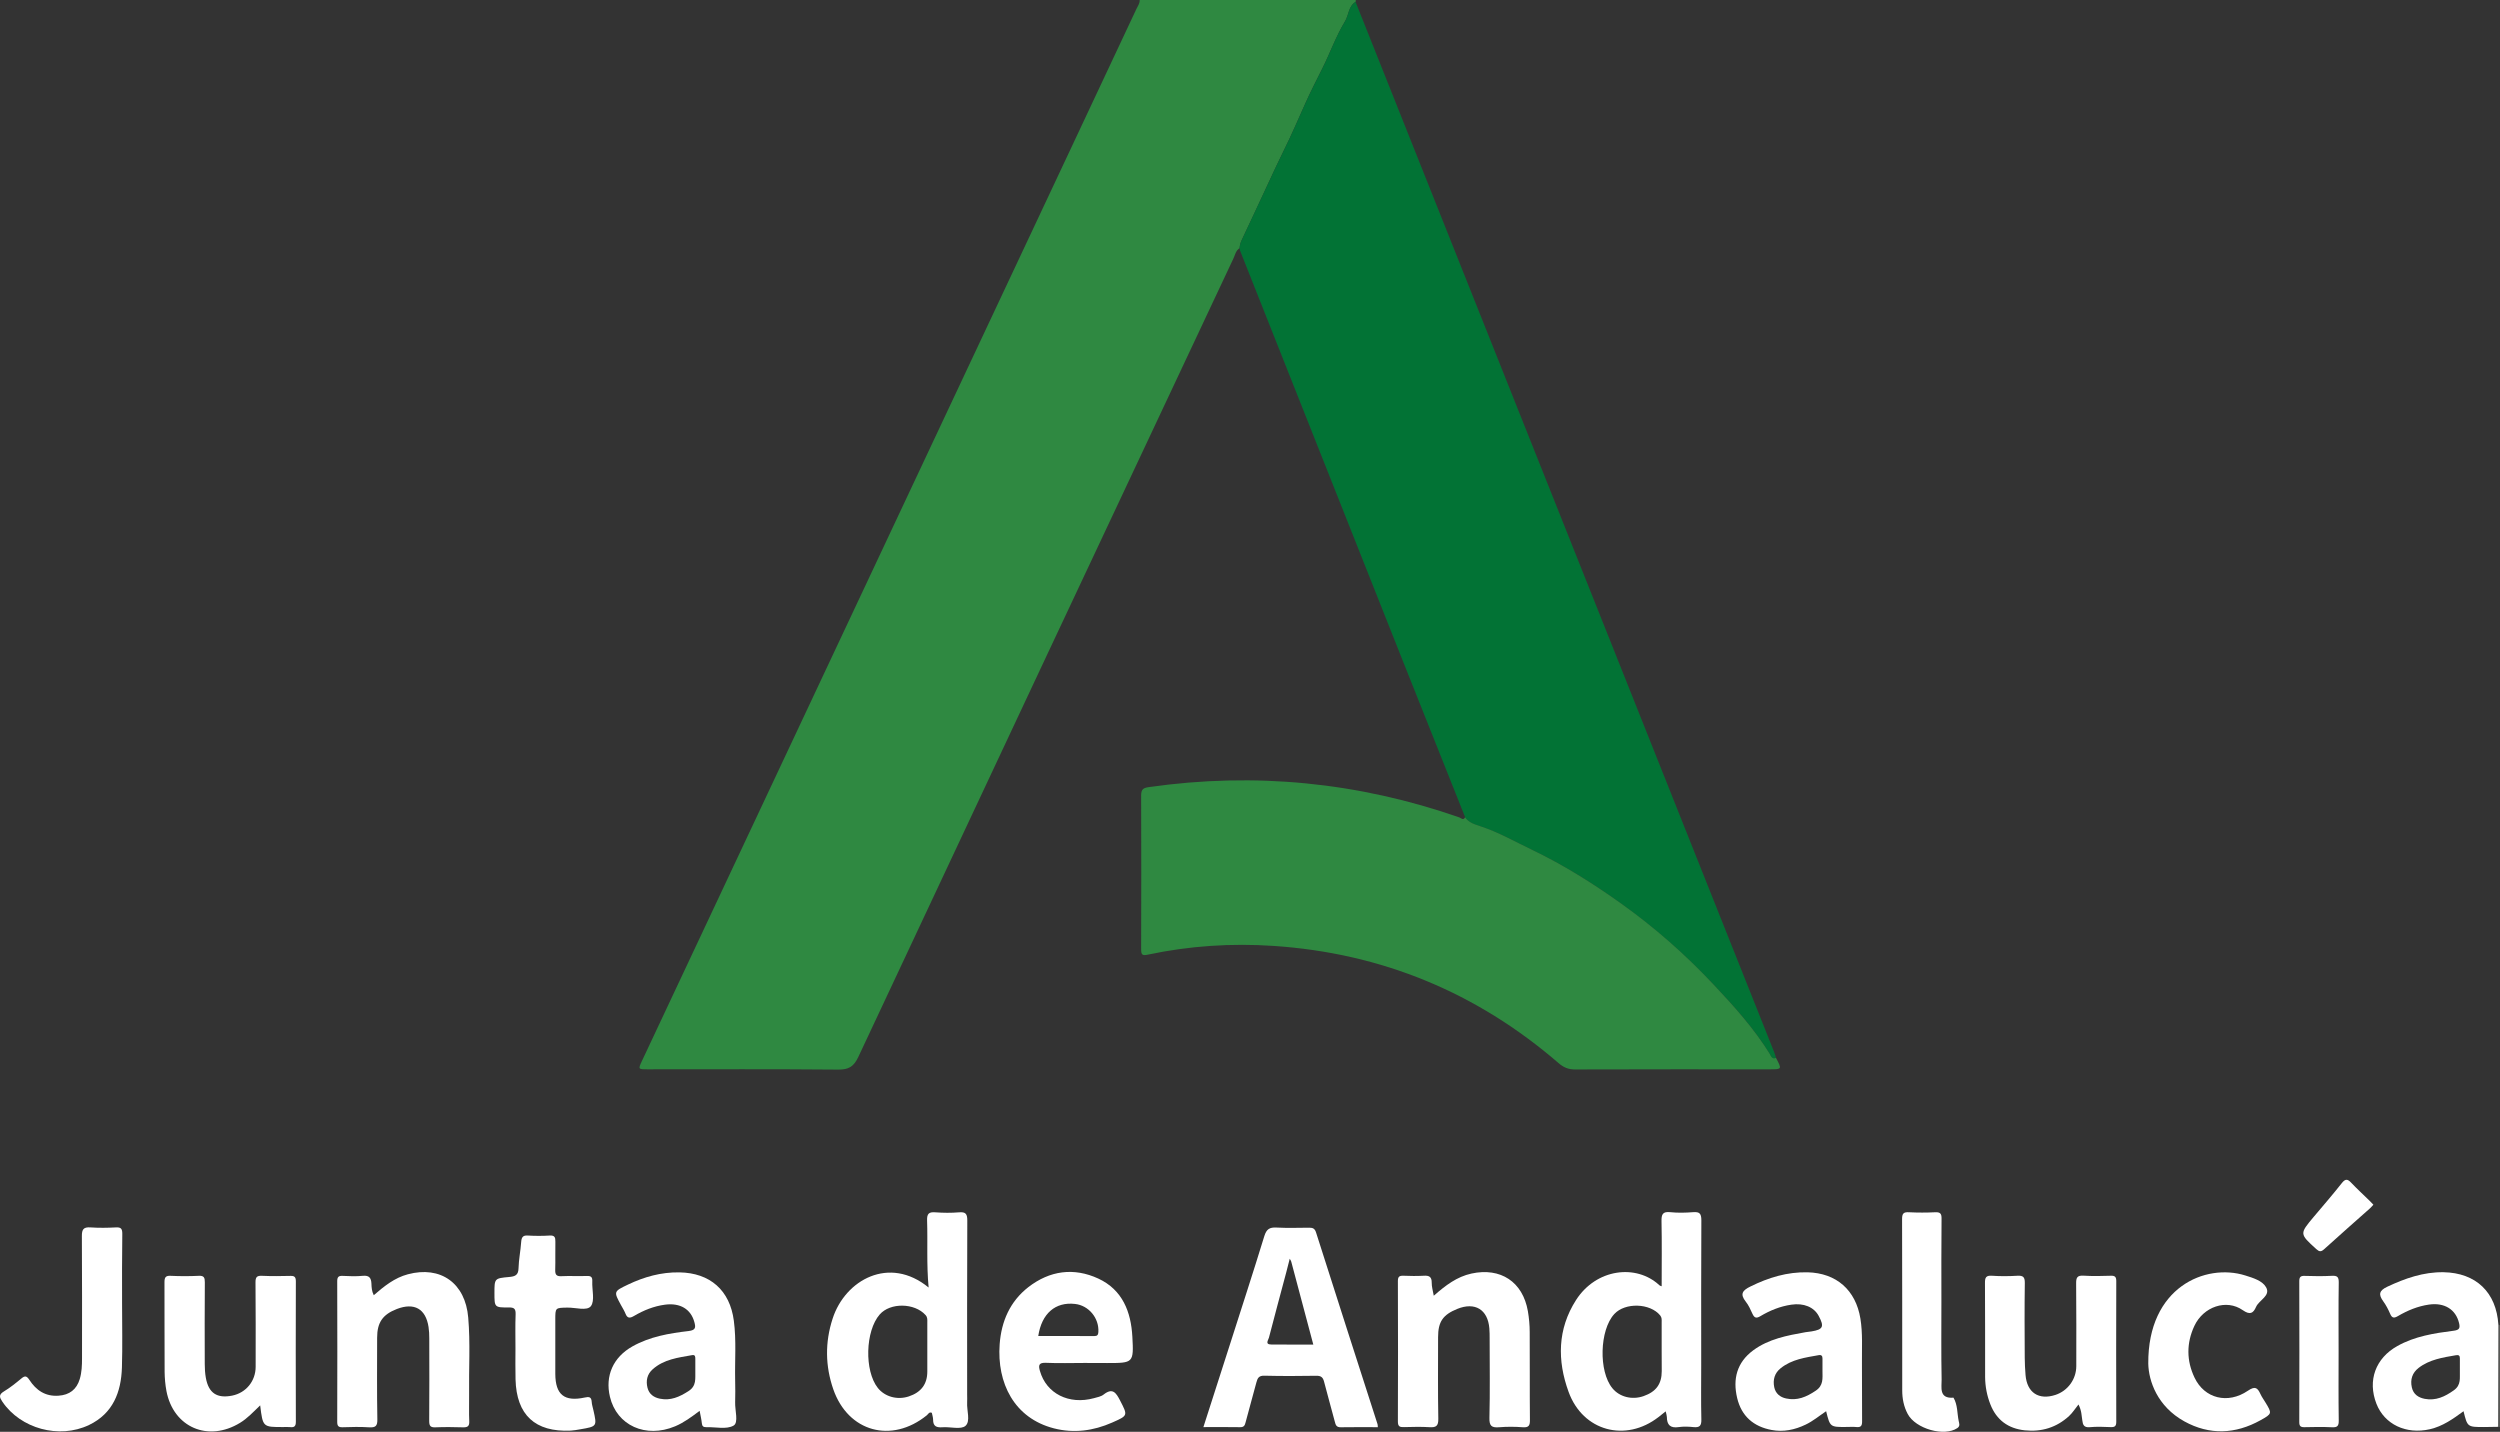
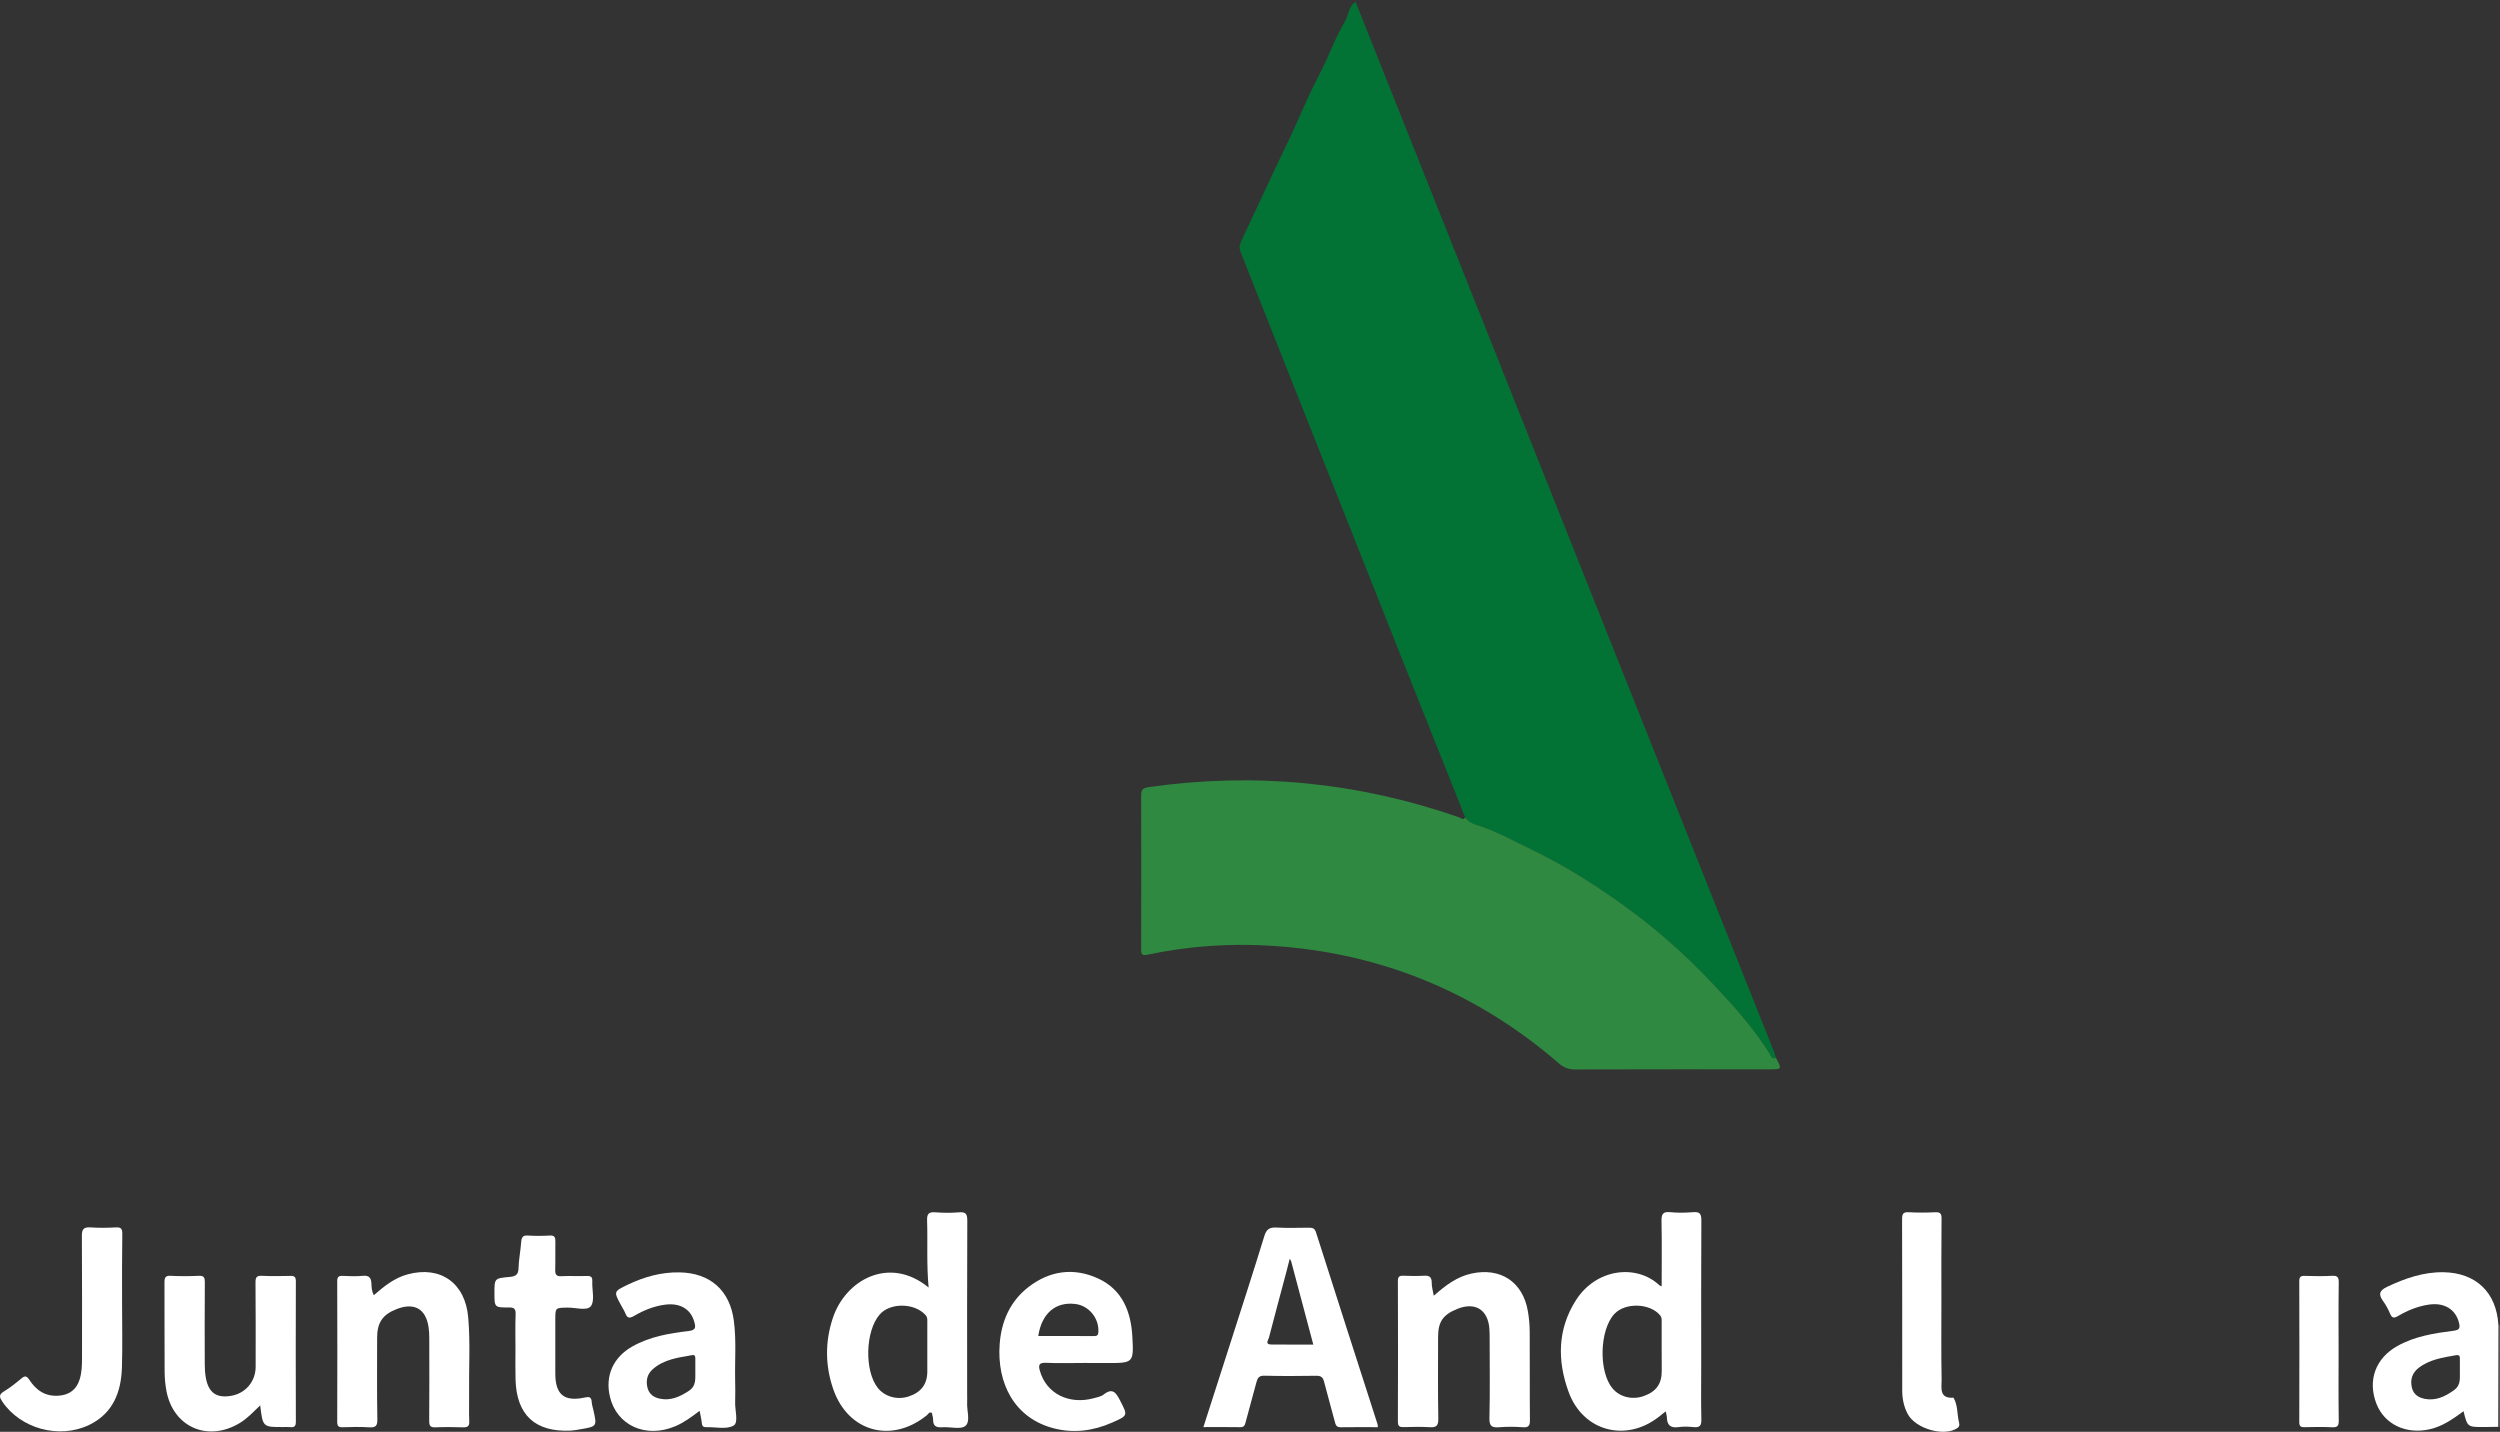
<svg xmlns="http://www.w3.org/2000/svg" version="1.1" id="Capa_1" x="0px" y="0px" viewBox="0 0 341.39 195.52" style="enable-background:new 0 0 341.39 195.52;" xml:space="preserve">
  <rect x="0" y="0" width="341.39" height="195.52" fill="#333333" stroke="none" />
  <style type="text/css">
	.st0{fill:#2F8941;}
	.st1{fill:#585957;}
	.st2{fill:#027335;}
	.st3{fill:#FFFFFF;}
</style>
  <g>
-     <path class="st0" d="M185.15,0c-0.01,0.08-0.03,0.17-0.04,0.25c-0.99,0.62-0.92,1.81-1.44,2.66c-1.24,2.05-2.03,4.31-3.1,6.44   c-0.8,1.59-1.61,3.18-2.34,4.81c-0.94,2.1-1.84,4.21-2.86,6.26c-0.84,1.7-1.64,3.44-2.44,5.16c-1.08,2.33-2.16,4.66-3.26,6.97   c-0.21,0.45-0.37,0.86-0.4,1.34c-0.52,0.33-0.61,0.92-0.84,1.41c-17.09,36.33-34.18,72.67-51.22,109.03   c-0.62,1.32-1.3,1.74-2.75,1.73c-8.68-0.08-17.35-0.04-26.03-0.04c-1.3,0-1.3-0.01-0.76-1.16c19.54-41.57,39.08-83.14,58.62-124.7   c2.97-6.32,5.94-12.63,8.9-18.95c0.18-0.39,0.47-0.74,0.44-1.21C165.47,0,175.31,0,185.15,0z" />
    <path class="st1" d="M341.17,180.92c0.07,0.01,0.14,0.02,0.21,0.04c0,4.64,0,9.28,0,13.92c-0.08-0.01-0.17-0.02-0.25-0.04   C341.15,190.2,341.16,185.56,341.17,180.92z" />
    <path class="st2" d="M169.27,33.9c0.02-0.48,0.18-0.9,0.4-1.34c1.1-2.32,2.18-4.65,3.26-6.97c0.8-1.72,1.59-3.45,2.44-5.16   c1.02-2.06,1.93-4.17,2.86-6.26c0.73-1.63,1.55-3.22,2.34-4.81c1.07-2.13,1.85-4.39,3.1-6.44c0.52-0.86,0.45-2.05,1.44-2.66   c4.82,12.1,9.65,24.2,14.47,36.31c11.46,28.75,22.92,57.51,34.38,86.26c2.77,6.95,5.55,13.91,8.32,20.86   c0.1,0.26,0.17,0.53,0.25,0.79c-0.57,0.26-0.7-0.3-0.86-0.56c-2.18-3.52-4.94-6.58-7.76-9.56c-3.83-4.05-8-7.71-12.54-10.97   c-3.84-2.75-7.8-5.24-12.06-7.28c-2.39-1.15-4.68-2.47-7.23-3.29c-0.7-0.23-1.53-0.47-2-1.2c-2.89-7.26-5.79-14.51-8.68-21.78   c-7.35-18.52-14.7-37.05-22.05-55.58C169.31,34.14,169.3,34.02,169.27,33.9z" />
    <path class="st0" d="M200.07,111.6c0.47,0.73,1.31,0.97,2,1.2c2.54,0.82,4.84,2.15,7.23,3.29c4.26,2.05,8.22,4.54,12.06,7.28   c4.55,3.25,8.72,6.91,12.54,10.97c2.82,2.99,5.58,6.04,7.76,9.56c0.16,0.26,0.29,0.81,0.86,0.56c0.82,1.55,0.82,1.56-0.82,1.56   c-8.88,0-17.75-0.01-26.63,0.02c-0.91,0-1.56-0.28-2.23-0.86c-11.19-9.66-24.18-15.02-38.92-16.01c-5.76-0.39-11.5-0.01-17.16,1.19   c-0.79,0.17-0.93,0.02-0.93-0.75c0.02-7,0.03-13.99,0-20.99c0-0.85,0.3-1.03,1.08-1.14c14.46-2.06,28.58-0.66,42.37,4.14   C199.52,111.72,199.82,112.08,200.07,111.6z" />
    <path class="st3" d="M126.81,175.82c-0.3-3.2-0.11-6.19-0.21-9.17c-0.03-0.93,0.26-1.17,1.14-1.1c1.07,0.08,2.16,0.09,3.24,0   c0.93-0.08,1.11,0.26,1.11,1.13c-0.04,7.92-0.02,15.83-0.02,23.75c0,0.36,0.02,0.72,0,1.08c-0.07,1.1,0.49,2.57-0.23,3.2   c-0.62,0.54-2.06,0.11-3.13,0.19c-0.81,0.06-1.29-0.11-1.29-1.03c0-0.31-0.11-0.63-0.17-0.94c-0.36-0.17-0.49,0.17-0.68,0.33   c-4.81,3.9-10.75,2.29-12.78-3.55c-1.1-3.18-1.14-6.42-0.09-9.64C115.41,174.76,121.45,171.42,126.81,175.82z M126.63,184.29   c0-1.24,0-2.47,0-3.71c0-0.35,0.05-0.68-0.24-1c-1.5-1.67-4.82-1.73-6.26-0.08c-1.97,2.25-2.11,7.69-0.26,10.03   c0.96,1.21,2.67,1.68,4.23,1.16c1.69-0.56,2.53-1.69,2.53-3.39C126.63,186.29,126.63,185.29,126.63,184.29z" />
    <path class="st3" d="M227.46,192.73c-0.42,0.34-0.69,0.56-0.97,0.77c-4.5,3.5-10.34,1.94-12.29-3.43   c-1.56-4.28-1.52-8.57,1.01-12.53c2.76-4.32,8.25-4.97,11.39-2.03c0.07,0.07,0.19,0.09,0.31,0.14c0-2.98,0.04-5.92-0.02-8.86   c-0.02-0.95,0.14-1.37,1.2-1.26c1.03,0.11,2.08,0.08,3.11,0c0.89-0.07,1.13,0.19,1.13,1.11c-0.04,6.59-0.02,13.19-0.02,19.78   c0,2.48-0.04,4.96,0.02,7.43c0.02,0.86-0.25,1.11-1.07,1.03c-0.67-0.07-1.37-0.1-2.03,0c-1.14,0.17-1.6-0.3-1.61-1.38   C227.62,193.33,227.55,193.14,227.46,192.73z M226.91,184.36c0-1.28,0-2.56,0-3.83c0-0.31,0.04-0.6-0.2-0.9   c-1.38-1.69-4.79-1.8-6.27-0.19c-2.01,2.18-2.16,7.82-0.26,10.13c0.97,1.19,2.68,1.63,4.25,1.08c1.72-0.6,2.49-1.66,2.49-3.41   C226.91,186.27,226.91,185.32,226.91,184.36z" />
    <path class="st3" d="M164.33,194.88c1.2-3.73,2.35-7.33,3.51-10.93c1.61-5.05,3.26-10.09,4.81-15.15c0.3-0.97,0.73-1.22,1.67-1.17   c1.48,0.08,2.96,0.03,4.44,0.02c0.48,0,0.77,0.08,0.95,0.64c2.78,8.73,5.59,17.46,8.4,26.19c0.03,0.11,0.03,0.23,0.04,0.41   c-1.7,0-3.38-0.02-5.06,0.01c-0.61,0.01-0.7-0.32-0.82-0.79c-0.47-1.81-1-3.62-1.46-5.43c-0.15-0.6-0.42-0.82-1.06-0.81   c-2.36,0.04-4.72,0.05-7.08-0.01c-0.74-0.02-0.94,0.29-1.1,0.91c-0.47,1.81-1,3.61-1.47,5.43c-0.11,0.44-0.22,0.7-0.75,0.69   C167.71,194.86,166.08,194.88,164.33,194.88z M176.12,171.89c-0.17,0.68-0.32,1.28-0.48,1.88c-0.79,2.96-1.59,5.93-2.36,8.9   c-0.08,0.32-0.58,0.92,0.31,0.93c1.9,0.02,3.8,0.01,5.75,0.01c-1.02-3.85-2.01-7.59-3.01-11.32   C176.31,172.18,176.23,172.08,176.12,171.89z" />
    <path class="st3" d="M195.79,176.94c1.62-1.42,3.15-2.59,5.15-3.03c3.97-0.86,7,1.12,7.7,5.13c0.16,0.94,0.25,1.9,0.25,2.86   c0.03,4-0.01,8,0.03,11.99c0.01,0.74-0.13,1.07-0.96,1.01c-1.07-0.08-2.16-0.09-3.24,0c-1.01,0.08-1.36-0.16-1.33-1.27   c0.09-3.6,0.03-7.2,0.03-10.79c0-0.48,0-0.96-0.04-1.44c-0.21-2.58-1.96-3.64-4.38-2.66c-1.97,0.8-2.62,1.76-2.62,3.85   c0,3.72-0.04,7.44,0.03,11.15c0.02,0.99-0.31,1.21-1.2,1.15c-1.15-0.07-2.32-0.04-3.48-0.01c-0.57,0.02-0.84-0.07-0.84-0.76   c0.03-6.4,0.02-12.79,0-19.19c0-0.6,0.21-0.74,0.76-0.72c0.92,0.04,1.84,0.05,2.76,0c0.73-0.05,1.11,0.13,1.1,0.95   C195.5,175.71,195.67,176.25,195.79,176.94z" />
    <path class="st3" d="M35.53,191.91c-0.97,0.93-1.75,1.78-2.74,2.38c-4.35,2.67-9.11,0.64-10.06-4.33   c-0.16-0.86-0.24-1.74-0.25-2.62c-0.03-4.08,0-8.15-0.02-12.23c0-0.65,0.13-0.93,0.84-0.89c1.28,0.06,2.56,0.06,3.84,0   c0.73-0.04,0.83,0.26,0.83,0.89c-0.03,3.72-0.02,7.43-0.01,11.15c0,0.64,0.04,1.28,0.15,1.9c0.38,2.08,1.52,2.83,3.59,2.42   c1.9-0.38,3.21-1.99,3.21-3.94c0-3.84,0.02-7.67-0.02-11.51c-0.01-0.76,0.2-0.95,0.93-0.91c1.28,0.06,2.56,0.04,3.84,0.01   c0.58-0.02,0.74,0.18,0.74,0.75c-0.02,6.39-0.02,12.79,0,19.18c0,0.6-0.21,0.78-0.76,0.72c-0.32-0.03-0.64-0.01-0.96-0.01   C35.89,194.88,35.89,194.88,35.53,191.91z" />
    <path class="st3" d="M95.54,192.66c-1.14,0.85-2.16,1.61-3.35,2.11c-4.01,1.68-7.97-0.11-8.9-4.03c-0.68-2.86,0.44-5.4,3.07-6.88   c2.38-1.34,5.02-1.79,7.68-2.1c0.99-0.12,0.97-0.52,0.78-1.22c-0.48-1.78-1.95-2.65-4-2.38c-1.53,0.2-2.93,0.77-4.24,1.54   c-0.56,0.33-0.91,0.35-1.17-0.32c-0.16-0.4-0.4-0.78-0.61-1.16c-1.01-1.86-1.01-1.86,0.95-2.8c2.22-1.06,4.53-1.71,7.03-1.67   c4.19,0.07,6.89,2.45,7.43,6.6c0.36,2.71,0.12,5.43,0.18,8.14c0.02,1,0.03,2,0,3c-0.04,1.1,0.49,2.77-0.21,3.18   c-0.96,0.56-2.47,0.18-3.74,0.22c-0.4,0.01-0.56-0.14-0.6-0.54C95.79,193.83,95.66,193.32,95.54,192.66z M94.95,187.24   c0-0.56,0-1.11,0-1.67c0-0.3-0.01-0.59-0.43-0.52c-1.91,0.34-3.88,0.57-5.41,1.95c-0.74,0.67-0.93,1.54-0.69,2.51   c0.22,0.88,0.87,1.32,1.69,1.49c1.46,0.3,2.67-0.24,3.9-1.03C95.15,189.24,94.92,188.24,94.95,187.24z" />
-     <path class="st3" d="M249.37,192.71c-0.94,0.63-1.79,1.35-2.8,1.83c-1.48,0.71-3.03,1.04-4.65,0.73c-2.46-0.46-4.11-1.88-4.7-4.36   c-0.62-2.6-0.04-4.85,2.17-6.5c2.12-1.57,4.64-2.04,7.16-2.49c0.27-0.05,0.56-0.06,0.83-0.11c1.58-0.26,1.76-0.65,0.97-2.12   c-0.65-1.21-2.05-1.78-3.73-1.53c-1.52,0.22-2.92,0.79-4.23,1.57c-0.55,0.33-0.82,0.25-1.08-0.32c-0.26-0.58-0.53-1.18-0.92-1.67   c-0.84-1.06-0.4-1.55,0.64-2.06c2.47-1.22,5.01-2,7.81-1.94c3.93,0.1,6.57,2.42,7.21,6.32c0.33,2.03,0.19,4.07,0.21,6.1   c0.03,2.64-0.01,5.28,0.02,7.91c0.01,0.62-0.15,0.87-0.79,0.8c-0.43-0.05-0.88-0.01-1.32-0.01   C249.91,194.88,249.91,194.88,249.37,192.71z M248.87,187.2c0-0.56-0.01-1.12,0-1.67c0.01-0.35-0.13-0.54-0.49-0.48   c-1.84,0.33-3.71,0.57-5.23,1.8c-0.82,0.66-1.07,1.56-0.87,2.57c0.18,0.88,0.81,1.38,1.63,1.55c1.5,0.33,2.76-0.2,4.02-1.05   C249.03,189.2,248.87,188.22,248.87,187.2z" />
    <path class="st3" d="M341.17,180.92c-0.01,4.64-0.03,9.28-0.04,13.92c-0.64,0.01-1.28,0.03-1.92,0.03c-2.27,0-2.27,0-2.8-2.16   c-1.43,1.05-2.85,2.06-4.6,2.46c-3.24,0.74-6.2-0.66-7.3-3.49c-1.22-3.16-0.13-6.2,2.86-7.87c2.38-1.34,5.03-1.75,7.69-2.09   c0.79-0.1,0.9-0.37,0.74-1.04c-0.44-1.87-2-2.84-4.12-2.53c-1.52,0.22-2.92,0.8-4.23,1.57c-0.56,0.33-0.82,0.26-1.07-0.33   c-0.25-0.58-0.55-1.16-0.92-1.67c-0.69-0.94-0.59-1.48,0.54-2.01c2.45-1.15,4.93-2.02,7.68-1.98   C338.1,173.81,340.9,176.46,341.17,180.92z M335.91,187.17c0-0.56-0.01-1.11,0-1.67c0.01-0.37-0.15-0.5-0.51-0.44   c-1.8,0.31-3.63,0.58-5.13,1.74c-0.86,0.67-1.16,1.58-0.92,2.66c0.21,0.95,0.9,1.39,1.76,1.56c1.51,0.29,2.76-0.3,3.98-1.17   C336.13,189.11,335.87,188.13,335.91,187.17z" />
    <path class="st3" d="M51.04,176.87c1.42-1.23,2.84-2.38,4.66-2.86c4.47-1.19,7.85,1.2,8.24,5.92c0.3,3.51,0.07,7.03,0.12,10.55   c0.02,1.2-0.04,2.4,0.02,3.6c0.04,0.73-0.28,0.85-0.9,0.83c-1.24-0.04-2.48-0.05-3.72,0c-0.7,0.03-0.85-0.21-0.85-0.88   c0.03-3.76,0.02-7.52,0.01-11.27c0-0.52-0.02-1.04-0.1-1.55c-0.38-2.49-1.95-3.37-4.32-2.46c-1.94,0.75-2.7,1.84-2.7,3.92   c0,3.72-0.04,7.44,0.03,11.15c0.02,0.93-0.26,1.14-1.13,1.09c-1.19-0.08-2.4-0.05-3.6-0.01c-0.58,0.02-0.75-0.16-0.75-0.74   c0.02-6.4,0.02-12.79,0-19.19c0-0.58,0.17-0.77,0.75-0.74c0.92,0.05,1.84,0.08,2.76-0.01c0.86-0.08,1.12,0.29,1.16,1.05   C50.74,175.79,50.76,176.31,51.04,176.87z" />
-     <path class="st3" d="M283.83,191.79c-0.47,0.58-0.81,1.14-1.27,1.56c-1.71,1.58-3.76,2.21-6.06,1.97c-2.26-0.24-3.86-1.4-4.7-3.54   c-0.47-1.2-0.71-2.45-0.72-3.74c-0.01-4.28,0.01-8.55-0.02-12.83c-0.01-0.75,0.13-1.06,0.96-1c1.15,0.08,2.32,0.07,3.48,0   c0.77-0.04,1.01,0.18,1,0.98c-0.05,3.4-0.03,6.79-0.01,10.19c0,0.8,0.05,1.6,0.11,2.39c0.2,2.41,1.8,3.46,4.09,2.71   c1.69-0.56,2.84-2.15,2.84-3.93c0-3.76,0.02-7.51-0.02-11.27c-0.01-0.79,0.12-1.14,1.02-1.08c1.23,0.08,2.48,0.05,3.72,0.01   c0.59-0.02,0.74,0.18,0.74,0.75c-0.02,6.4-0.02,12.79,0,19.19c0,0.59-0.19,0.75-0.75,0.73c-0.96-0.04-1.92-0.08-2.88,0.01   c-0.79,0.07-0.94-0.33-1.01-0.94C284.24,193.33,284.28,192.68,283.83,191.79z" />
    <path class="st3" d="M148.09,186.12c-1.76,0-3.52,0.06-5.27-0.02c-0.99-0.04-1.03,0.36-0.81,1.12c0.88,3.08,3.95,4.64,7.37,3.71   c0.46-0.13,0.98-0.22,1.33-0.5c1.22-0.96,1.69-0.25,2.23,0.79c1.08,2.1,1.12,2.07-1.07,3.04c-2.56,1.13-5.22,1.49-7.95,0.79   c-5.45-1.4-7.8-6.22-7.41-11.49c0.23-3.11,1.4-5.83,3.91-7.79c2.93-2.27,6.22-2.72,9.57-1.17c3.29,1.53,4.46,4.54,4.64,7.94   c0.2,3.58,0.13,3.59-3.44,3.59C150.17,186.12,149.13,186.12,148.09,186.12z M141.78,182.44c2.56,0,5.11-0.01,7.65,0.01   c0.41,0,0.54-0.16,0.56-0.56c0.11-1.9-1.32-3.63-3.2-3.83C144.12,177.76,142.25,179.36,141.78,182.44z" />
    <path class="st3" d="M16.67,177.97c0,2.92,0.07,5.84-0.02,8.75c-0.1,3.38-1.22,6.3-4.49,7.87c-4.1,1.96-9.35,0.49-11.83-3.17   c-0.39-0.58-0.55-0.96,0.2-1.41c0.85-0.51,1.63-1.14,2.4-1.78c0.49-0.41,0.73-0.33,1.08,0.2c0.93,1.43,2.19,2.29,3.99,2.16   c1.48-0.1,2.46-0.84,2.89-2.27c0.28-0.93,0.31-1.88,0.31-2.85c0-5.55,0.02-11.11-0.02-16.66c-0.01-0.93,0.22-1.27,1.19-1.2   c1.15,0.08,2.32,0.06,3.47,0c0.7-0.04,0.86,0.21,0.86,0.87C16.65,171.66,16.67,174.81,16.67,177.97z" />
    <path class="st3" d="M70.39,184.16c0-1.56-0.04-3.12,0.02-4.67c0.02-0.72-0.15-0.96-0.91-0.95c-1.98,0.02-1.98-0.03-1.98-1.96   c0-1.99,0-2.02,2-2.2c0.82-0.07,1.27-0.25,1.29-1.2c0.03-1.19,0.28-2.38,0.36-3.57c0.05-0.63,0.21-0.94,0.91-0.89   c1,0.06,2,0.06,2.99,0c0.69-0.04,0.78,0.26,0.77,0.84c-0.03,1.28,0.02,2.56-0.02,3.83c-0.02,0.66,0.15,0.92,0.86,0.88   c1.16-0.06,2.32,0.02,3.47-0.03c0.6-0.02,0.76,0.19,0.73,0.75c-0.05,1.15,0.37,2.63-0.19,3.37c-0.53,0.69-2.1,0.18-3.21,0.2   c-1.65,0.03-1.65,0.01-1.65,1.63c0,2.48-0.01,4.95,0,7.43c0.02,2.84,1.24,3.82,4.02,3.22c0.58-0.13,0.91-0.1,0.95,0.59   c0.02,0.39,0.16,0.78,0.24,1.17c0.49,2.18,0.49,2.19-1.81,2.58c-0.43,0.07-0.87,0.16-1.3,0.18c-4.86,0.22-7.4-2.13-7.53-6.99   C70.36,186.96,70.39,185.56,70.39,184.16z" />
-     <path class="st3" d="M293.36,186.22c-0.08-10.46,7.83-13.75,13.24-12.05c1.08,0.34,2.35,0.72,2.85,1.62   c0.65,1.15-0.95,1.73-1.37,2.67c-0.39,0.89-0.83,1.14-1.82,0.45c-2.23-1.56-5.38-0.48-6.61,2.16c-1.09,2.34-1.08,4.74,0.03,7.06   c1.35,2.84,4.53,3.66,7.29,1.78c0.98-0.67,1.31-0.41,1.71,0.46c0.18,0.4,0.45,0.75,0.67,1.13c0.92,1.51,0.94,1.55-0.66,2.44   c-3.43,1.91-6.96,2.06-10.4,0.16C294.6,192.06,293.41,188.59,293.36,186.22z" />
    <path class="st3" d="M265.11,177.7c0,3.56-0.04,7.12,0.03,10.68c0.02,1.07-0.4,2.64,1.62,2.48c0.58,0.98,0.49,2.12,0.71,3.18   c0.07,0.33,0.23,0.69-0.18,0.97c-1.77,1.22-5.7,0.11-6.78-1.92c-0.54-1.01-0.75-2.1-0.75-3.23c-0.01-7.8,0.01-15.6-0.02-23.4   c0-0.76,0.21-0.96,0.94-0.92c1.2,0.06,2.4,0.06,3.6,0c0.7-0.03,0.86,0.22,0.85,0.88C265.09,170.18,265.11,173.94,265.11,177.7z" />
    <path class="st3" d="M319.35,184.62c0,3.12-0.03,6.24,0.02,9.36c0.01,0.74-0.18,0.96-0.93,0.92c-1.24-0.06-2.48-0.04-3.72-0.01   c-0.57,0.02-0.75-0.15-0.74-0.73c0.02-6.4,0.02-12.79,0-19.19c0-0.58,0.17-0.76,0.74-0.74c1.24,0.04,2.48,0.06,3.72-0.01   c0.74-0.04,0.94,0.17,0.93,0.92C319.32,178.3,319.35,181.46,319.35,184.62z" />
-     <path class="st3" d="M324.1,164.51c-0.16,0.17-0.3,0.35-0.47,0.5c-2.09,1.86-4.19,3.7-6.26,5.58c-0.43,0.39-0.67,0.34-1.08-0.03   c-2.28-2.08-2.29-2.06-0.33-4.4c1.29-1.53,2.6-3.04,3.83-4.6c0.49-0.62,0.79-0.57,1.28-0.05c0.83,0.87,1.71,1.68,2.57,2.52   C323.79,164.17,323.92,164.32,324.1,164.51z" />
  </g>
</svg>